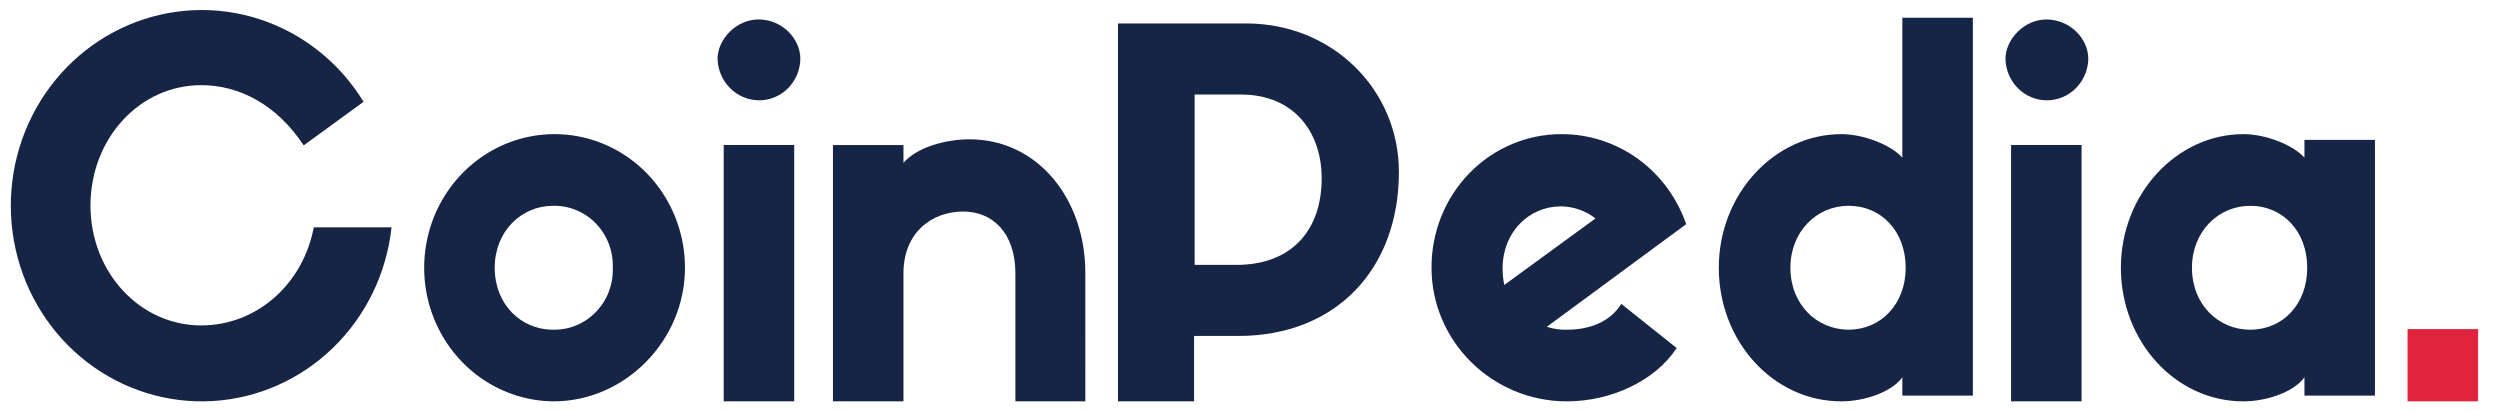
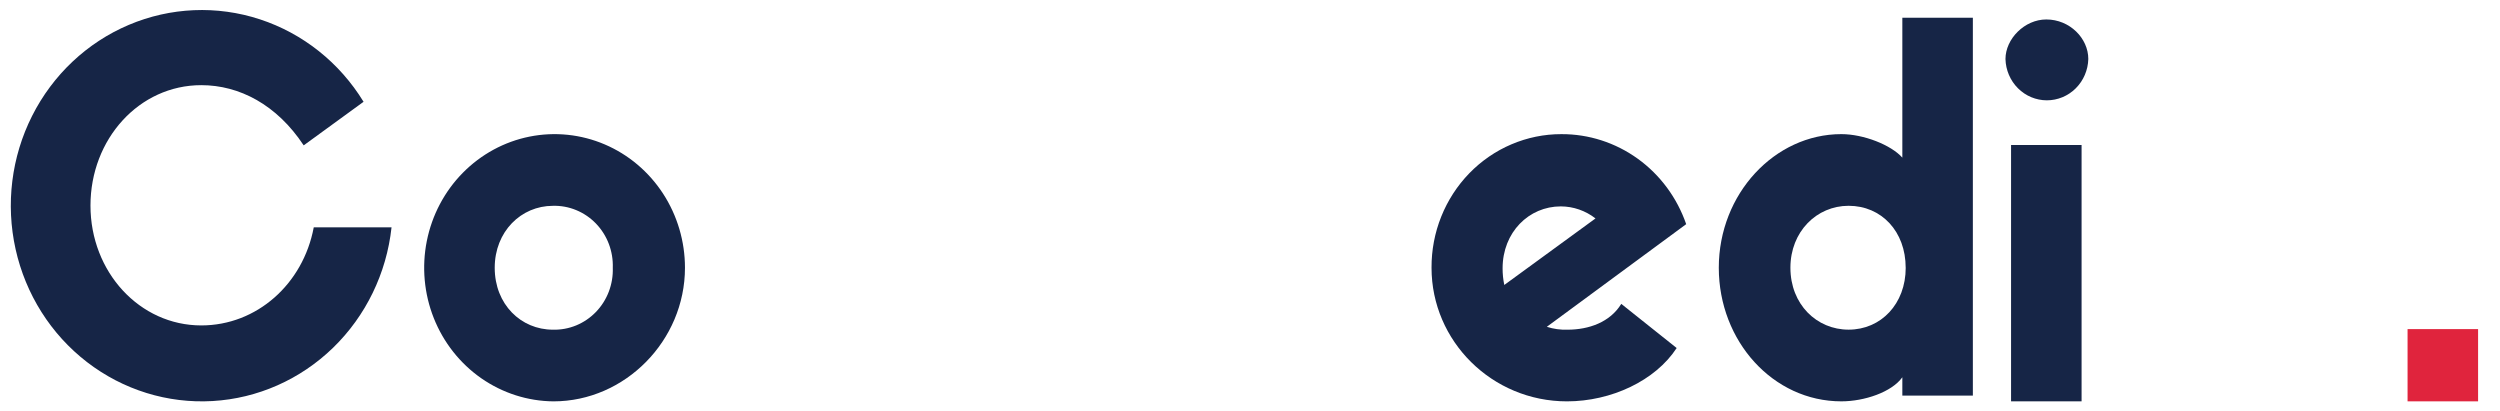
<svg xmlns="http://www.w3.org/2000/svg" width="158" height="26" viewBox="0 0 158 26" fill="none">
  <g clip-path="url(#clip0_238_369)">
    <path d="M24.745 14.369C24.43 17.273 23.12 19.968 21.05 21.978C18.98 23.987 16.283 25.18 13.436 25.346C10.589 25.512 7.777 24.639 5.498 22.883C3.219 21.127 1.62 18.601 0.986 15.752C0.351 12.903 0.721 9.917 2.031 7.321C3.34 4.726 5.504 2.689 8.139 1.573C10.774 0.456 13.71 0.331 16.426 1.221C19.142 2.111 21.463 3.957 22.977 6.433L19.193 9.187C17.494 6.614 15.125 5.382 12.72 5.382C8.795 5.382 5.718 8.788 5.718 12.992C5.718 17.196 8.83 20.567 12.72 20.567C16.222 20.567 19.157 17.956 19.829 14.369L24.745 14.369Z" fill="#162546" />
    <path d="M43.29 16.922C43.29 21.524 39.505 25.366 34.978 25.366C33.352 25.352 31.765 24.844 30.419 23.908C29.073 22.971 28.028 21.647 27.415 20.103C26.802 18.559 26.649 16.863 26.975 15.23C27.301 13.597 28.091 12.099 29.247 10.925C30.402 9.752 31.87 8.954 33.467 8.634C35.064 8.314 36.717 8.486 38.219 9.127C39.721 9.768 41.004 10.851 41.906 12.238C42.808 13.625 43.29 15.255 43.29 16.922ZM38.728 16.922C38.746 16.406 38.66 15.892 38.477 15.411C38.294 14.93 38.016 14.493 37.662 14.126C37.307 13.76 36.883 13.471 36.416 13.279C35.949 13.086 35.448 12.994 34.944 13.008C32.928 13.008 31.266 14.639 31.266 16.922C31.266 19.241 32.928 20.836 34.944 20.836C35.447 20.849 35.948 20.757 36.416 20.565C36.883 20.372 37.307 20.084 37.662 19.717C38.016 19.35 38.294 18.913 38.477 18.432C38.66 17.952 38.746 17.438 38.728 16.922Z" fill="#162546" />
-     <path d="M45.349 3.73C45.349 2.462 46.551 1.229 47.931 1.229C49.416 1.229 50.583 2.425 50.583 3.73C50.568 4.436 50.28 5.107 49.783 5.597C49.286 6.086 48.62 6.353 47.931 6.34C47.256 6.326 46.613 6.047 46.132 5.562C45.652 5.077 45.372 4.421 45.349 3.73ZM50.159 25.366H45.738V9.166H50.194V25.366H50.159Z" fill="#162546" />
-     <path d="M68.592 25.366H64.173V17.283C64.173 14.673 62.687 13.369 60.883 13.369C58.903 13.369 57.099 14.674 57.099 17.283V25.366H52.643V9.167H57.099V10.289C57.983 9.275 59.822 8.804 61.272 8.804C65.587 8.804 68.593 12.572 68.593 17.248L68.592 25.366Z" fill="#162546" />
-     <path d="M70.656 25.365V1.481L78.755 1.481C84.237 1.481 88.411 5.685 88.411 10.867C88.411 16.992 84.45 21.232 78.26 21.232H75.466V25.363L70.656 25.365ZM78.154 16.74C81.585 16.74 83.53 14.601 83.53 11.267C83.53 8.368 81.797 5.976 78.437 5.976H75.502V16.739L78.154 16.74Z" fill="#162546" />
    <path d="M105.965 21.995C104.62 24.061 101.826 25.366 99.032 25.366C94.294 25.366 90.473 21.561 90.473 16.922C90.467 15.814 90.675 14.716 91.085 13.692C91.495 12.667 92.099 11.735 92.861 10.95C93.624 10.165 94.53 9.543 95.529 9.119C96.527 8.694 97.597 8.476 98.678 8.478C100.407 8.47 102.095 9.014 103.508 10.033C104.922 11.053 105.99 12.498 106.567 14.167L97.759 20.654C98.182 20.791 98.624 20.852 99.067 20.836C100.412 20.836 101.756 20.364 102.464 19.205L105.965 21.995ZM95.071 18.01L100.835 13.805C100.205 13.314 99.435 13.046 98.642 13.044C96.627 13.044 94.964 14.675 94.964 16.958C94.963 17.311 94.999 17.664 95.071 18.009V18.01Z" fill="#162546" />
    <path d="M124.685 1.119V25.003H120.228V23.843C119.556 24.785 117.823 25.365 116.373 25.365C112.058 25.365 108.628 21.56 108.628 16.921C108.628 12.246 112.164 8.477 116.373 8.477C117.788 8.477 119.521 9.165 120.228 9.963V1.119L124.685 1.119ZM120.439 16.92C120.439 14.636 118.918 13.006 116.831 13.006C114.816 13.006 113.154 14.636 113.154 16.92C113.154 19.239 114.816 20.834 116.831 20.834C118.884 20.834 120.441 19.203 120.441 16.92H120.439Z" fill="#162546" />
    <path d="M126.746 3.73C126.746 2.462 127.948 1.23 129.327 1.23C130.813 1.23 131.981 2.425 131.981 3.73C131.962 4.429 131.678 5.093 131.189 5.58C130.701 6.068 130.045 6.34 129.363 6.34C128.681 6.34 128.025 6.068 127.537 5.58C127.048 5.093 126.764 4.429 126.746 3.73ZM131.556 25.366H127.099V9.166H131.556V25.366Z" fill="#162546" />
-     <path d="M150.097 8.805V25.004H145.64V23.843C144.969 24.786 143.236 25.366 141.785 25.366C137.47 25.366 134.04 21.56 134.04 16.921C134.04 12.246 137.576 8.477 141.785 8.477C143.2 8.477 144.933 9.166 145.64 9.963V8.84H150.097V8.805ZM145.817 16.922C145.817 14.639 144.297 13.008 142.209 13.008C140.194 13.008 138.532 14.639 138.532 16.922C138.532 19.242 140.194 20.837 142.209 20.837C144.296 20.837 145.817 19.206 145.817 16.922Z" fill="#162546" />
    <path d="M156.615 20.799H152.158V25.365H156.615V20.799Z" fill="#E0243D" />
  </g>
  <defs>
    <clipPath id="clip0_238_369">
      <rect width="156.636" height="25.762" fill="white" transform="translate(0.683 0.119)" />
    </clipPath>
  </defs>
</svg>